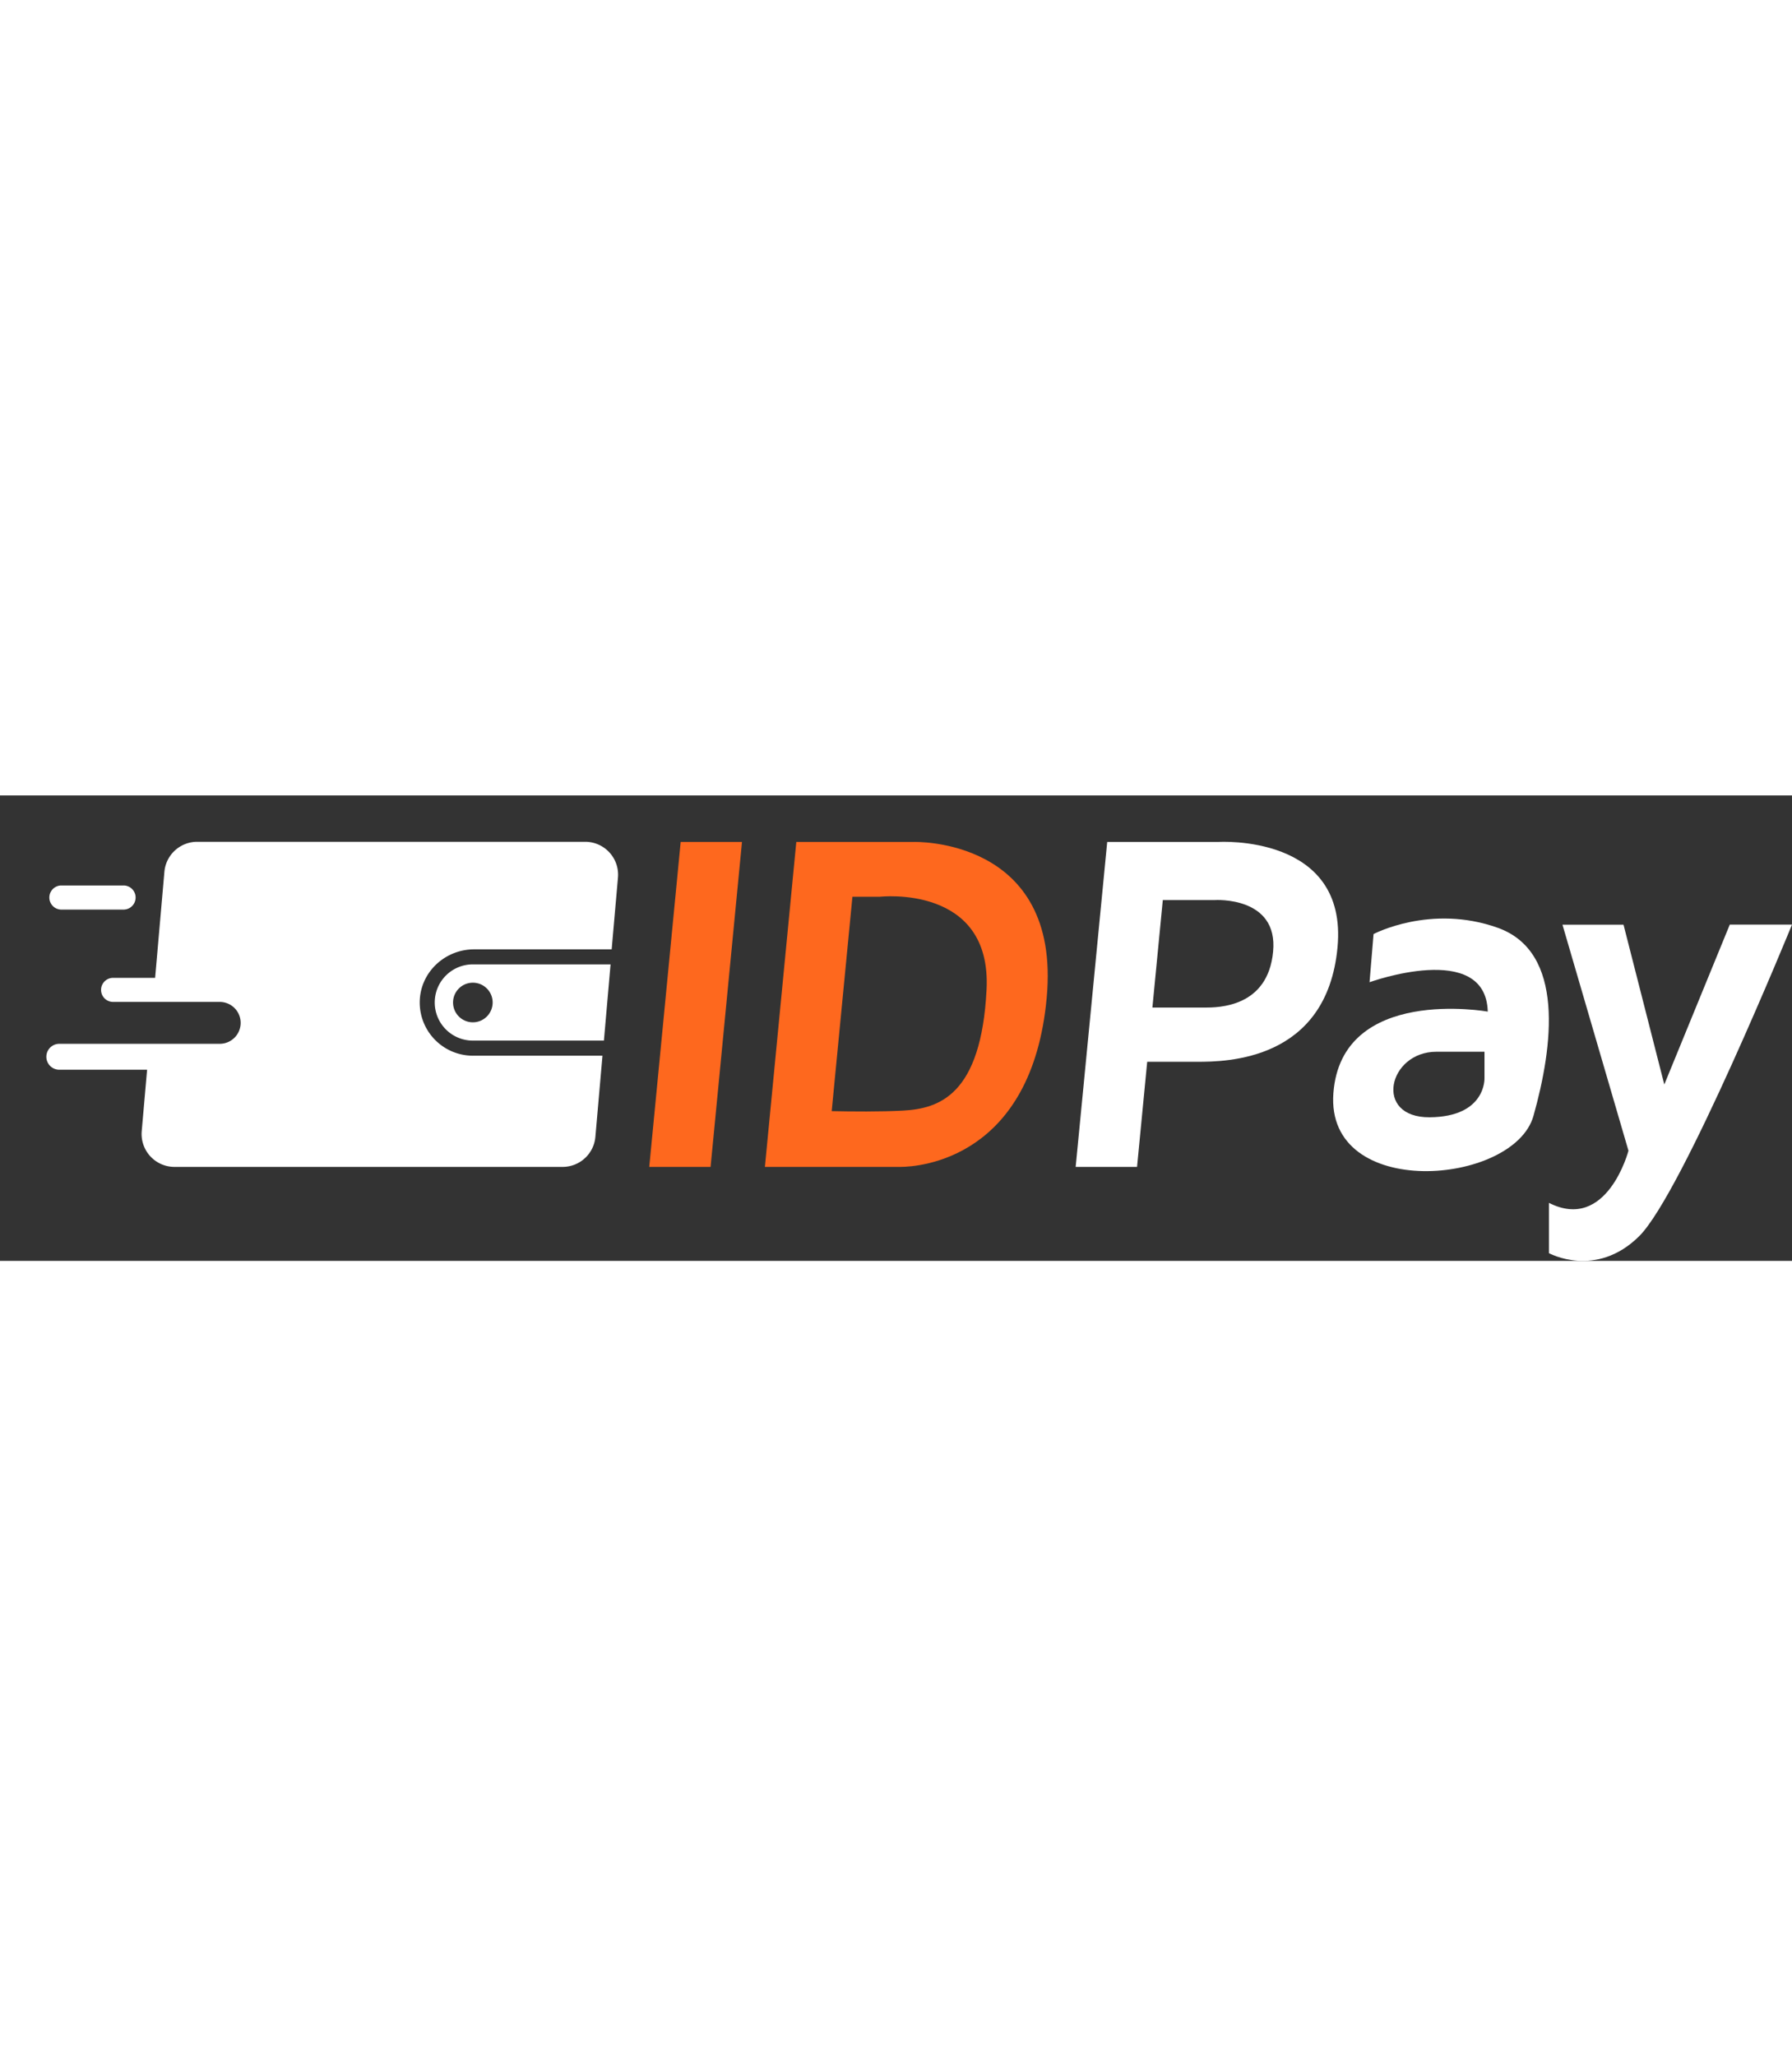
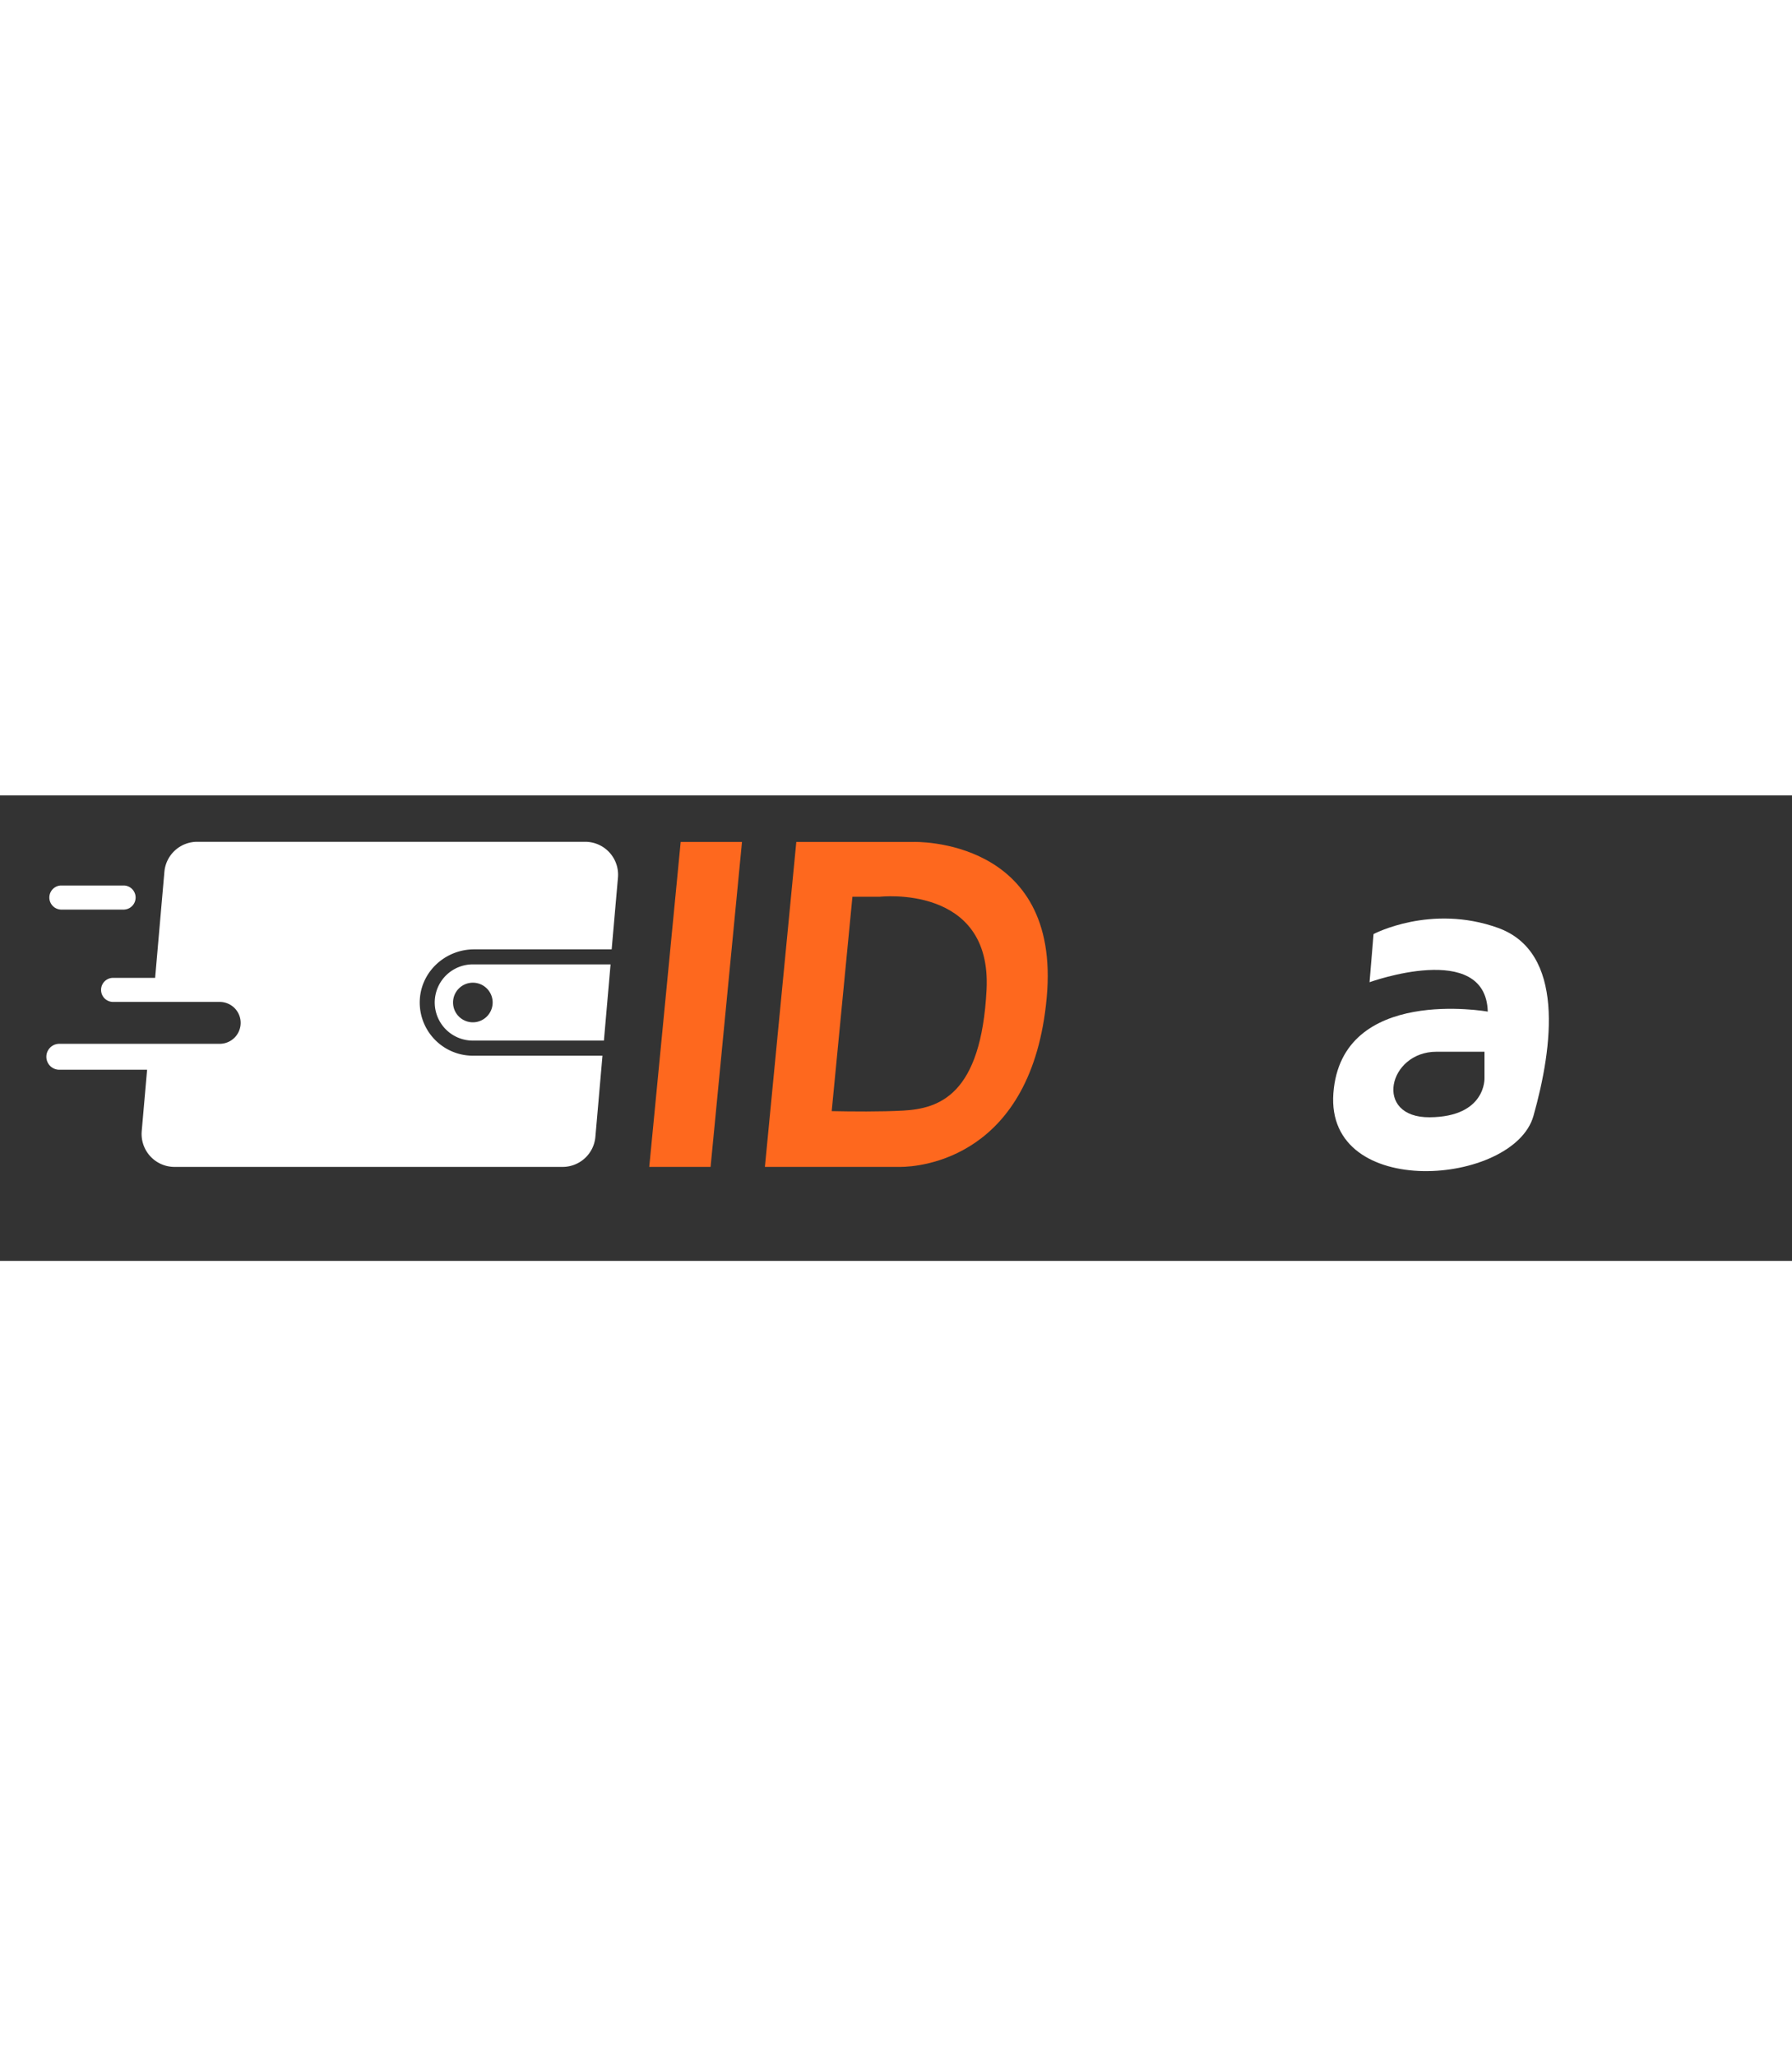
<svg xmlns="http://www.w3.org/2000/svg" id="Layer_1" data-name="Layer 1" width="175px" viewBox="143.47 429.62 773.08 200.72">
  <rect x="143.47" y="429.62" width="773.08" height="200.72" fill="#333333" stroke="none" />
  <defs>
    <style>.cls-1{fill:#fff;}.cls-2{fill:#fe681e;}</style>
  </defs>
  <path class="cls-1" d="M331.08,517.48a16.44,16.44,0,0,0,16.37,17.87H404l2.87-32.87H347.45A16.43,16.43,0,0,0,331.08,517.48ZM356,518.91a8.54,8.54,0,1,1-8.53-8.53A8.53,8.53,0,0,1,356,518.91Z" />
  <path class="cls-1" d="M396,449.62H228.53a14.2,14.2,0,0,0-14.14,12.95l-4,45.72H192.26a5.19,5.19,0,0,0,0,10.38h46a9,9,0,0,1,0,18.06H169.06a5.59,5.59,0,0,0,0,11.18h37.87l-2.32,26.47a14.19,14.19,0,0,0,14.14,15.43H386.18a14.19,14.19,0,0,0,14.14-12.95l3.06-35h-55.9a22.94,22.94,0,0,1-22.8-25.43C326,504.68,336.23,496,348,496h59.35l2.71-30.93A14.19,14.19,0,0,0,396,449.62Z" />
  <path class="cls-1" d="M169.73,478.85H197a5.2,5.2,0,0,0,0-10.39H169.73a5.2,5.2,0,0,0,0,10.39Z" />
  <polygon class="cls-2" points="423.56 589.81 450.02 589.81 463.57 449.68 437.12 449.68 423.56 589.81" />
  <path class="cls-2" d="M537.65,449.68H487L473.45,589.81h58.43c8.65,0,56.81-3.81,63.15-73S537.65,449.68,537.65,449.68Zm31.43,63.66c-2.31,45.56-20.47,51.32-36,52.19-9.6.53-22.4.41-30.81.23l8.94-92.44H523S571.39,467.78,569.08,513.34Z" />
-   <path class="cls-1" d="M669.13,449.68h-48L607.52,589.81H634l4.38-45.33h21.55c12.4,0,55.93-.29,60.55-49.31S669.13,449.68,669.13,449.68ZM692.69,497c-2.25,24-23.55,24.11-29.61,24.11H640.62l4.49-46.36h22.48S695,473,692.69,497Z" />
  <path class="cls-1" d="M789.66,486.72c-29-10.39-53.63,2.69-53.63,2.69l-1.73,20.76s50.17-18.17,51,12.68c0,0-63.14-11.34-66.6,35.18s77.85,39.79,86.31,9.8S818.68,497.1,789.66,486.72Zm-29.41,81.69c-24.41.19-17.88-28.26,2.88-28.26h20.76V551.5S784.66,568.22,760.25,568.41Z" />
-   <path class="cls-1" d="M861.46,554.28l-17.59-68.91H817.53L846,582.83s-9.21,35.18-34.31,22.49V627s20.28,11.15,38.92-7.3,65.94-134.37,65.94-134.37H889.71Z" />
</svg>